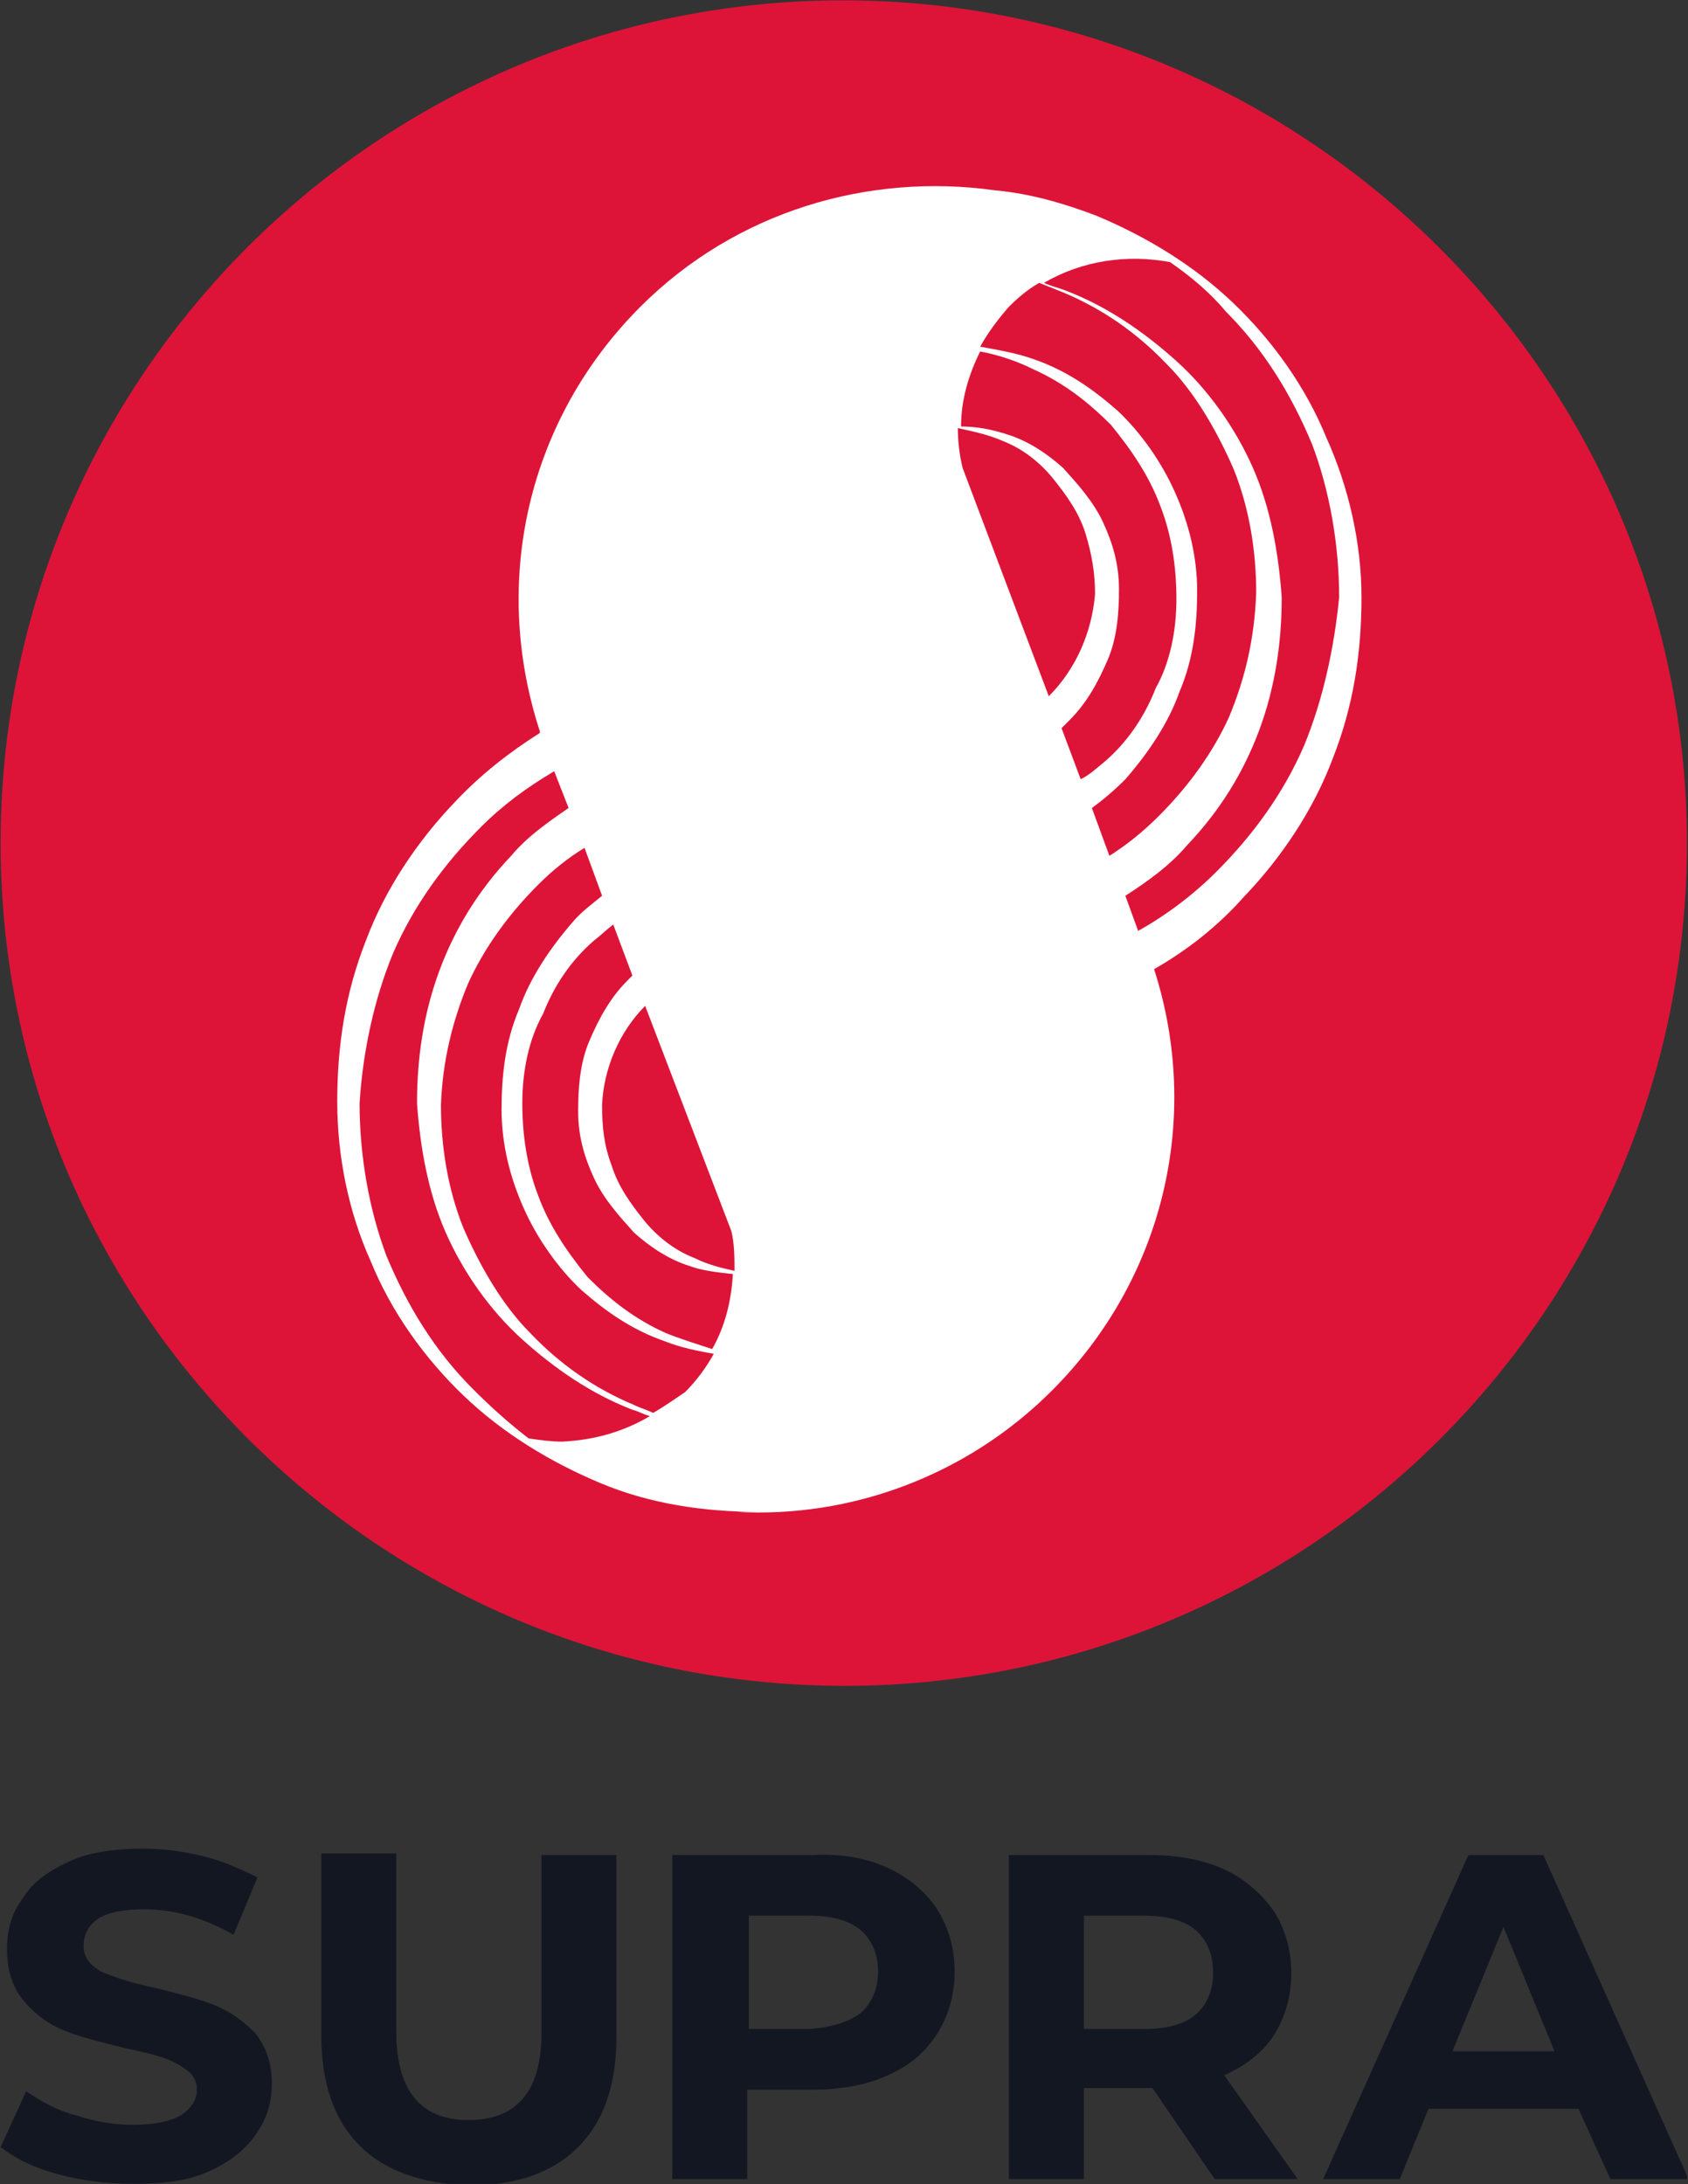
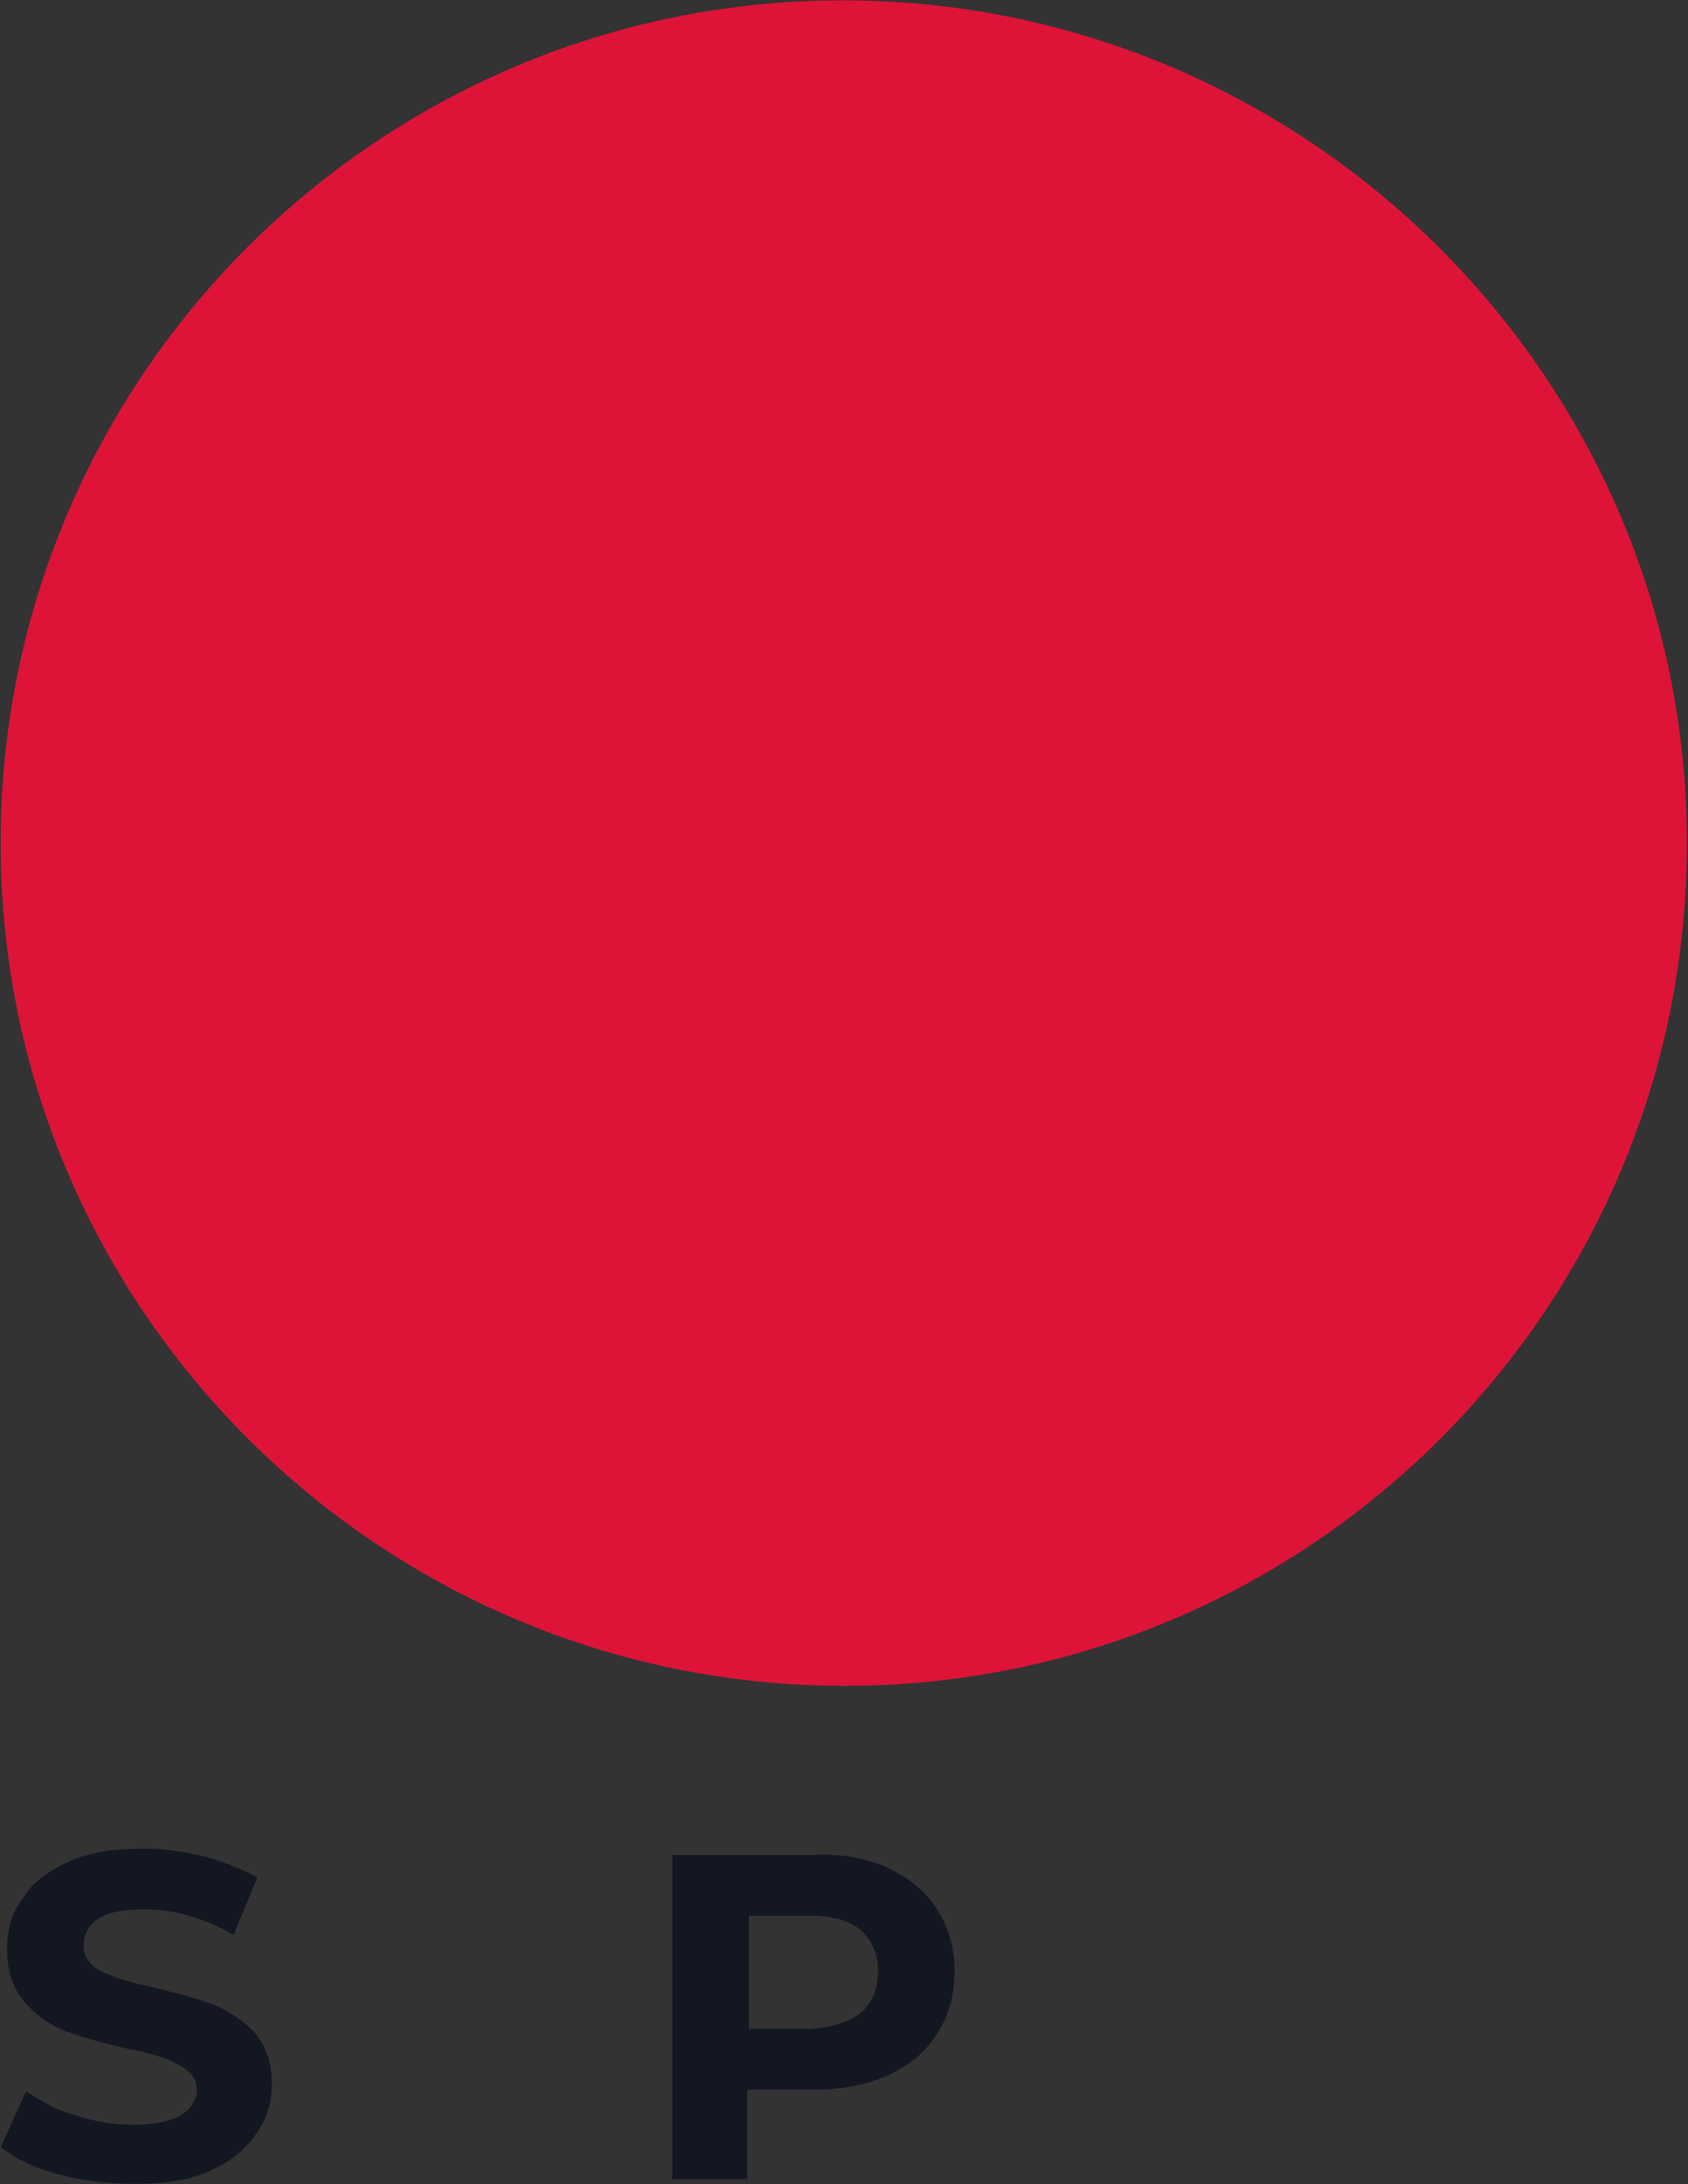
<svg xmlns="http://www.w3.org/2000/svg" width="1001" height="1295" viewBox="0 0 1001 1295" fill="none">
  <rect x="0" y="0" width="1001" height="1295" fill="#333333" stroke="none" />
  <g clip-path="url(#clip0_12655_5749)">
    <path d="M1000.37 499.867C1000.37 776.201 776.149 999.54 500.842 999.54C225.534 999.54 0.369 776.201 0.369 499.867C0.369 223.533 224.588 0.195 499.896 0.195C775.203 0.195 1000.37 224.48 1000.37 499.867Z" fill="#DD1438" />
-     <path d="M786.556 259.494C774.257 229.211 754.39 201.767 731.684 180.001C708.032 157.289 679.65 140.254 650.321 127.952C630.454 120.381 610.586 114.703 589.773 112.81C515.033 102.4 436.509 125.113 379.744 181.894C313.519 248.138 290.813 343.72 320.142 433.623V434.569C302.166 445.925 285.137 459.174 270 475.262C247.294 498.921 228.372 527.311 217.02 557.595C204.721 588.824 199.99 620.054 199.99 653.176C199.99 685.352 206.613 718.474 219.858 747.811C232.157 778.094 252.024 805.538 274.73 827.304C298.382 850.017 326.764 867.051 356.092 879.353C385.421 891.656 417.587 896.388 449.754 896.388C445.023 896.388 440.293 896.388 436.509 896.388C503.68 900.173 572.743 875.568 623.831 824.465C690.057 758.221 712.762 662.639 684.38 574.629C704.248 563.273 722.223 549.077 737.36 532.043C760.066 508.384 778.987 479.994 790.34 449.711C802.639 418.481 807.37 387.252 807.37 354.129C807.37 321.954 799.801 288.831 786.556 259.494ZM570.851 277.475C568.959 269.904 568.013 261.387 568.013 253.816C576.528 255.709 585.988 257.602 594.503 261.387C606.802 266.119 617.209 274.636 624.777 284.1C632.346 293.563 639.915 303.973 643.699 316.275C647.483 328.578 649.375 339.934 649.375 352.237C647.483 374.949 638.022 396.715 621.939 412.803L570.851 277.475ZM629.508 431.73C631.4 429.837 632.346 428.891 634.238 426.998C644.645 416.588 651.267 404.286 656.944 391.037C662.62 377.788 663.566 362.647 663.566 349.398C663.566 334.256 659.782 321.954 654.106 309.651C648.429 297.348 638.968 286.939 630.454 277.475C620.993 268.958 609.64 261.387 597.341 257.602C588.827 254.763 579.366 252.87 569.905 252.87C569.905 236.782 574.635 221.641 581.258 208.392C591.665 210.284 603.018 214.07 612.478 218.801C631.4 227.319 645.591 238.675 658.836 251.924C671.135 267.065 681.542 282.207 688.164 300.188C694.787 317.222 697.625 336.149 697.625 355.076C697.625 374.003 693.841 392.93 685.326 408.071C678.704 425.106 668.297 440.247 655.052 451.603C650.321 455.389 646.537 459.174 640.861 462.013L629.508 431.73ZM647.483 479.048C654.106 474.316 660.728 468.638 667.351 462.013C680.596 446.872 692.895 428.891 699.517 409.964C708.032 390.091 709.924 369.271 709.924 350.344C709.924 330.471 705.194 310.597 696.679 291.67C689.11 274.636 676.811 256.655 662.62 243.407C647.483 230.158 632.346 219.748 613.425 213.123C603.018 209.338 591.665 207.445 581.258 205.553C585.988 197.035 591.665 189.465 598.287 181.894C603.964 176.216 609.64 171.484 616.263 167.699C620.993 169.591 625.723 171.484 630.454 173.377C653.16 182.84 673.973 197.035 691.949 215.962C708.978 232.997 722.223 256.655 731.684 278.421C741.145 302.08 744.929 327.632 744.929 351.29C743.983 378.734 738.306 402.393 728.846 425.106C719.385 445.925 705.194 465.799 687.218 483.779C677.758 493.243 668.297 500.814 657.89 507.438L647.483 479.048ZM387.313 837.714C383.529 835.821 379.744 834.875 375.96 832.982C353.254 823.519 332.441 809.323 314.465 790.396C297.436 773.362 284.191 749.703 274.73 727.937C265.269 704.279 261.485 678.727 261.485 655.068C262.431 629.517 268.108 605.858 277.568 583.146C287.029 562.326 301.22 542.453 319.196 524.472C327.71 515.955 337.171 508.384 346.632 502.706L357.038 531.097C351.362 535.828 344.74 540.56 340.009 546.238C326.764 561.38 314.465 579.361 307.843 598.288C299.328 618.161 297.436 638.981 297.436 657.908C297.436 677.781 302.166 697.654 310.681 716.581C318.249 733.615 330.548 751.596 344.74 764.845C359.877 778.094 375.014 788.504 393.935 795.128C403.396 798.914 412.857 800.806 423.264 802.699C418.533 811.216 412.857 818.787 406.234 825.411C400.558 829.197 393.935 833.929 387.313 837.714ZM394.881 790.396C375.96 781.879 361.769 770.523 348.524 757.274C336.225 742.133 325.818 726.991 319.196 709.01C312.573 691.976 309.735 673.049 309.735 654.122C309.735 635.195 313.519 616.268 322.034 601.127C328.656 584.092 339.063 568.951 352.308 557.595C356.092 554.755 359.877 550.97 363.661 548.131L375.014 578.414C374.068 579.361 373.122 580.307 372.176 581.253C361.769 591.663 355.146 603.966 349.47 617.214C343.793 630.463 342.847 645.605 342.847 658.854C342.847 673.995 346.632 686.298 352.308 698.601C357.985 710.903 367.445 721.313 375.96 730.776C385.421 739.294 396.774 746.864 409.073 750.65C416.641 753.489 426.102 754.435 434.617 755.382C433.67 771.47 429.886 786.611 422.318 799.86C413.803 797.021 404.342 794.182 394.881 790.396ZM433.67 729.83C435.563 737.401 435.563 745.918 435.563 753.489C427.048 751.596 419.479 749.703 411.911 745.918C399.612 741.186 389.205 732.669 381.636 723.206C374.068 713.742 366.499 703.332 362.715 691.03C357.985 678.727 357.038 667.371 357.038 655.068C357.985 633.302 367.445 611.536 382.582 596.395L433.67 729.83ZM280.407 823.519C257.701 800.806 241.617 774.309 229.319 744.972C218.912 717.528 213.235 685.352 213.235 654.122C215.127 623.839 221.75 592.609 233.103 565.165C245.402 536.775 263.377 512.17 285.137 490.404C298.382 477.155 312.573 466.745 328.656 457.281L337.171 479.048C324.872 487.565 312.573 496.082 303.112 507.438C284.191 527.311 270 550.024 260.539 575.575C251.078 601.127 247.294 627.624 247.294 654.122C249.186 680.62 253.916 707.118 264.323 730.776C274.73 754.435 290.813 777.148 309.735 794.182C328.656 811.216 350.416 826.358 375.014 835.821C378.798 836.768 381.636 838.66 385.421 839.607C369.337 849.07 352.308 853.802 333.387 854.748C326.764 854.748 320.142 853.802 313.519 852.856C301.22 843.392 290.813 833.929 280.407 823.519ZM773.311 442.14C761.012 470.53 743.037 495.135 721.277 516.901C708.032 530.15 691.949 542.453 674.919 551.916L667.351 531.097C680.596 522.58 693.841 513.116 704.248 500.814C723.169 480.94 737.36 458.228 746.821 432.676C756.282 407.125 760.066 380.627 760.066 354.129C758.174 327.632 753.443 301.134 743.037 277.475C732.63 253.816 716.547 231.104 697.625 214.07C678.704 197.035 656.944 181.894 632.346 172.43C627.616 170.538 622.885 169.591 619.101 167.699C641.807 154.45 668.297 150.664 693.841 155.396C706.14 163.913 717.493 173.377 726.953 184.733C749.659 207.445 765.742 233.943 778.041 263.28C788.448 290.724 794.125 322.9 794.125 354.129C791.286 383.466 784.664 414.696 773.311 442.14Z" fill="white" />
    <path d="M34.427 1289.12C20.236 1285.34 8.883 1279.66 0.369 1273.03L15.506 1239.91C24.02 1245.59 33.481 1251.27 44.834 1254.11C56.187 1257.89 67.54 1259.79 78.893 1259.79C91.192 1259.79 100.652 1257.89 107.275 1254.11C112.951 1250.32 116.736 1245.59 116.736 1238.97C116.736 1234.23 114.844 1230.45 111.059 1227.61C107.275 1224.77 102.545 1221.93 96.868 1220.04C91.192 1218.15 83.623 1216.25 74.162 1214.36C59.025 1210.58 47.672 1207.74 38.212 1203.95C28.751 1200.17 21.182 1194.49 14.56 1186.92C7.937 1179.35 4.153 1168.94 4.153 1155.69C4.153 1144.33 6.991 1133.92 13.614 1125.4C19.29 1115.94 28.751 1109.32 41.05 1103.64C53.349 1097.96 68.486 1096.07 85.515 1096.07C97.814 1096.07 110.113 1097.96 121.466 1100.8C132.819 1103.64 143.226 1108.37 152.686 1113.1L138.495 1147.17C120.52 1136.76 102.545 1132.03 85.515 1132.03C73.216 1132.03 63.755 1133.92 58.079 1137.71C52.403 1141.49 49.564 1147.17 49.564 1153.79C49.564 1160.42 53.349 1165.15 59.971 1168.94C66.594 1171.78 77.001 1175.56 91.192 1178.4C106.329 1182.19 117.682 1185.02 127.142 1188.81C136.603 1192.6 144.172 1198.27 150.794 1204.9C157.417 1212.47 161.201 1222.88 161.201 1235.18C161.201 1246.54 158.363 1256 151.74 1265.46C145.118 1274.93 136.603 1281.55 124.304 1287.23C112.005 1292.91 96.868 1294.8 79.839 1294.8C63.755 1294.8 48.618 1292.91 34.427 1289.12Z" fill="#131722" />
-     <path d="M213.235 1272.09C198.098 1256.95 190.529 1235.18 190.529 1206.79V1098.91H234.995V1204.9C234.995 1238.97 249.186 1256.95 277.568 1256.95C291.759 1256.95 302.166 1253.16 309.735 1244.64C317.303 1236.13 321.088 1222.88 321.088 1205.84V1099.85H365.553V1207.74C365.553 1236.13 357.984 1257.89 342.847 1273.03C327.71 1288.18 305.95 1295.75 278.514 1295.75C250.132 1294.8 228.372 1287.23 213.235 1272.09Z" fill="#131722" />
    <path d="M526.386 1107.42C538.685 1113.1 549.091 1121.62 555.714 1132.03C562.336 1142.44 566.121 1154.74 566.121 1168.94C566.121 1183.13 562.336 1195.43 555.714 1205.84C549.091 1216.25 539.631 1224.77 526.386 1230.45C514.087 1236.13 498.95 1238.97 481.92 1238.97H443.131V1291.96H398.666V1099.85H481.92C498.95 1098.91 514.087 1101.75 526.386 1107.42ZM510.302 1193.54C516.925 1187.86 520.709 1179.35 520.709 1168.94C520.709 1158.53 516.925 1150.01 510.302 1144.33C503.68 1138.65 493.273 1135.81 480.028 1135.81H444.077V1203H480.028C492.327 1202.06 502.734 1199.22 510.302 1193.54Z" fill="#131722" />
-     <path d="M720.331 1291.96L683.434 1238.02H681.542H642.753V1291.96H598.287V1099.85H681.542C698.571 1099.85 713.708 1102.69 726.007 1108.37C738.306 1114.05 747.767 1122.57 755.336 1132.98C761.958 1143.38 765.742 1155.69 765.742 1169.88C765.742 1184.08 761.958 1196.38 755.336 1206.79C748.713 1217.2 738.306 1224.77 726.007 1230.45L769.527 1291.96H720.331ZM708.978 1144.33C702.355 1138.65 691.949 1135.81 678.704 1135.81H642.753V1203H678.704C691.949 1203 702.355 1200.17 708.978 1194.49C715.601 1188.81 719.385 1180.29 719.385 1169.88C719.385 1158.53 715.601 1150.01 708.978 1144.33Z" fill="#131722" />
-     <path d="M936.036 1250.32H847.105L830.075 1291.96H784.664L870.757 1099.85H915.222L1001.31 1291.96H954.957L936.036 1250.32ZM921.845 1216.25L891.57 1142.44L861.296 1216.25H921.845Z" fill="#131722" />
  </g>
  <defs>
    <clipPath id="clip0_12655_5749">
      <rect width="1000" height="1294.61" fill="white" transform="translate(0.369 0.195)" />
    </clipPath>
  </defs>
</svg>